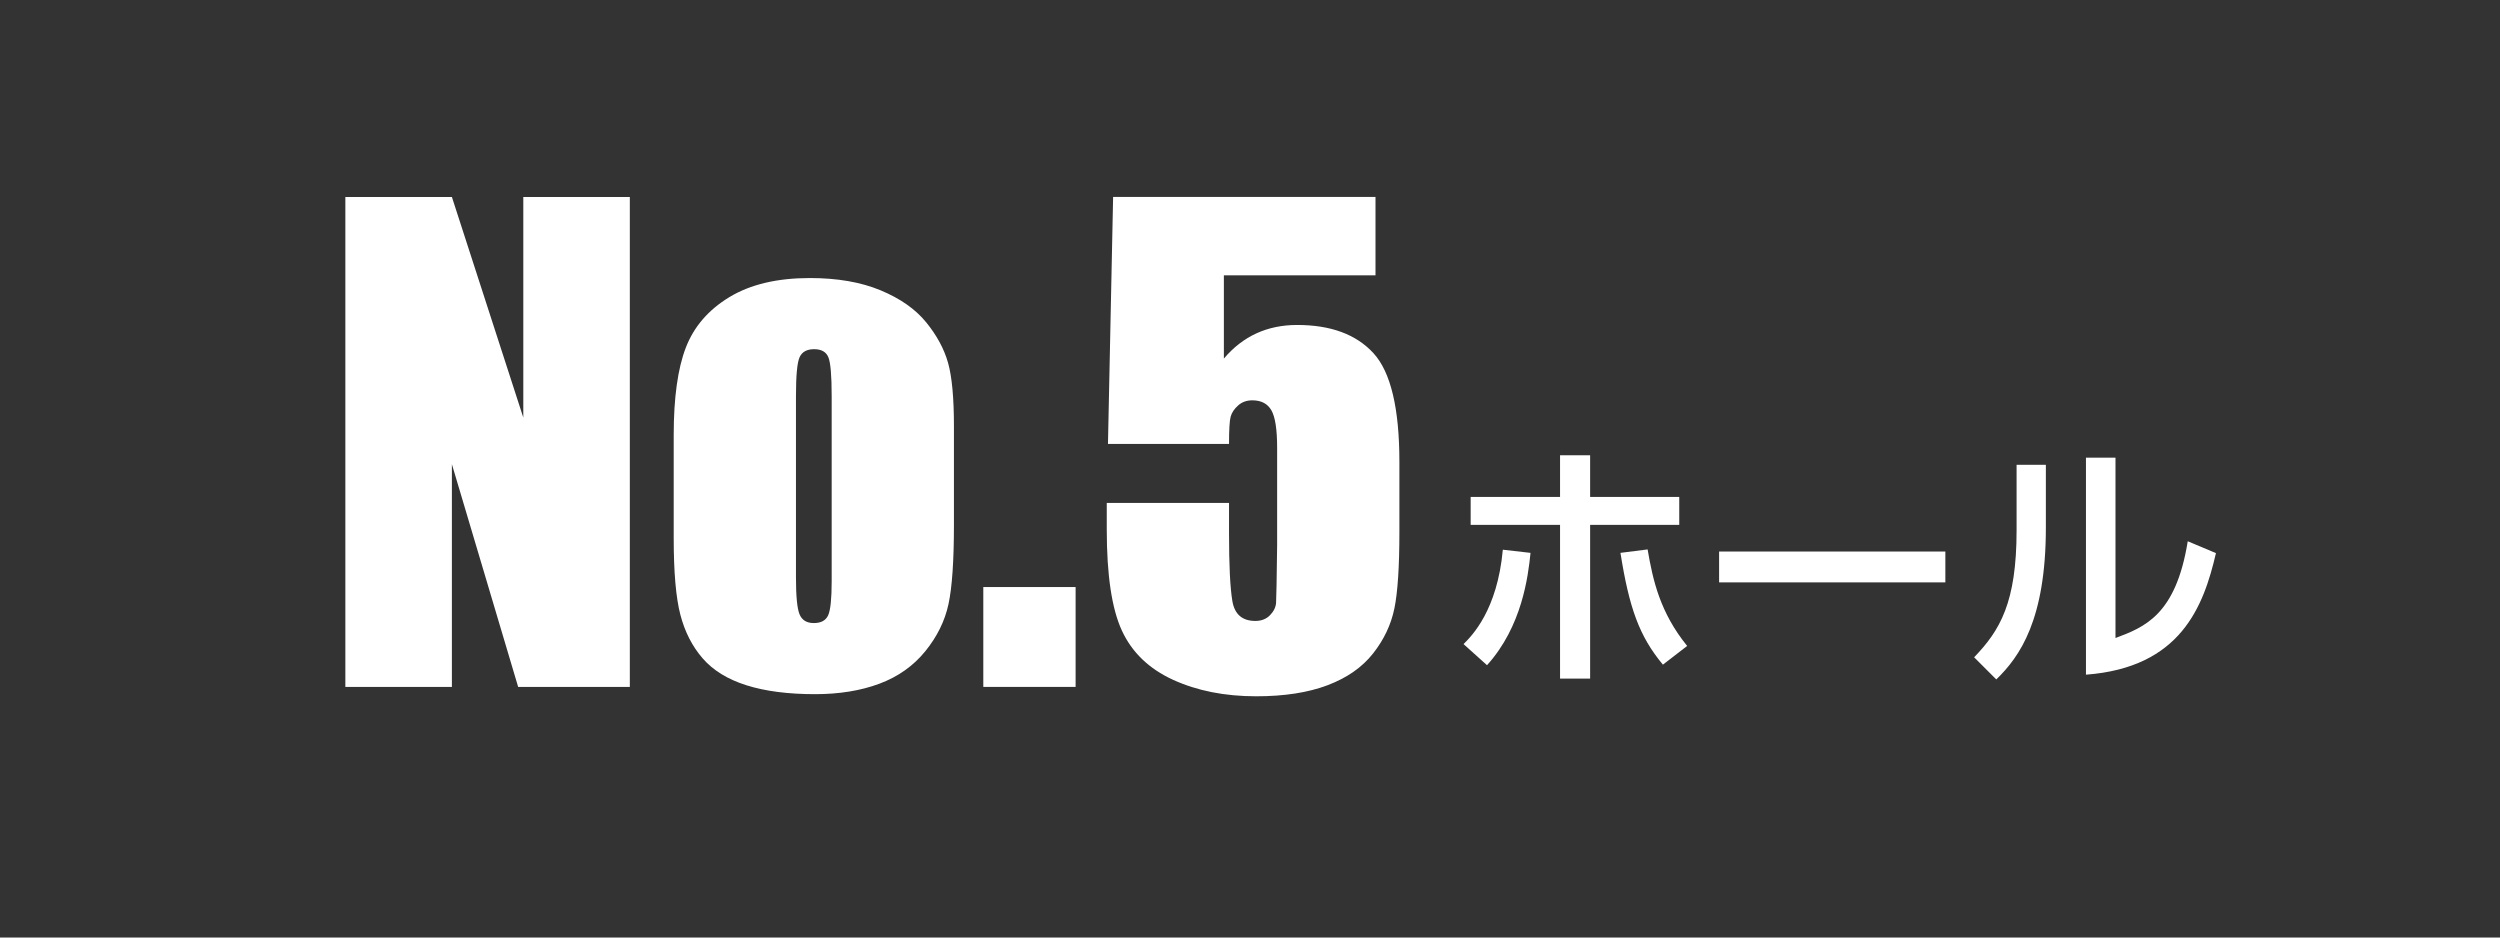
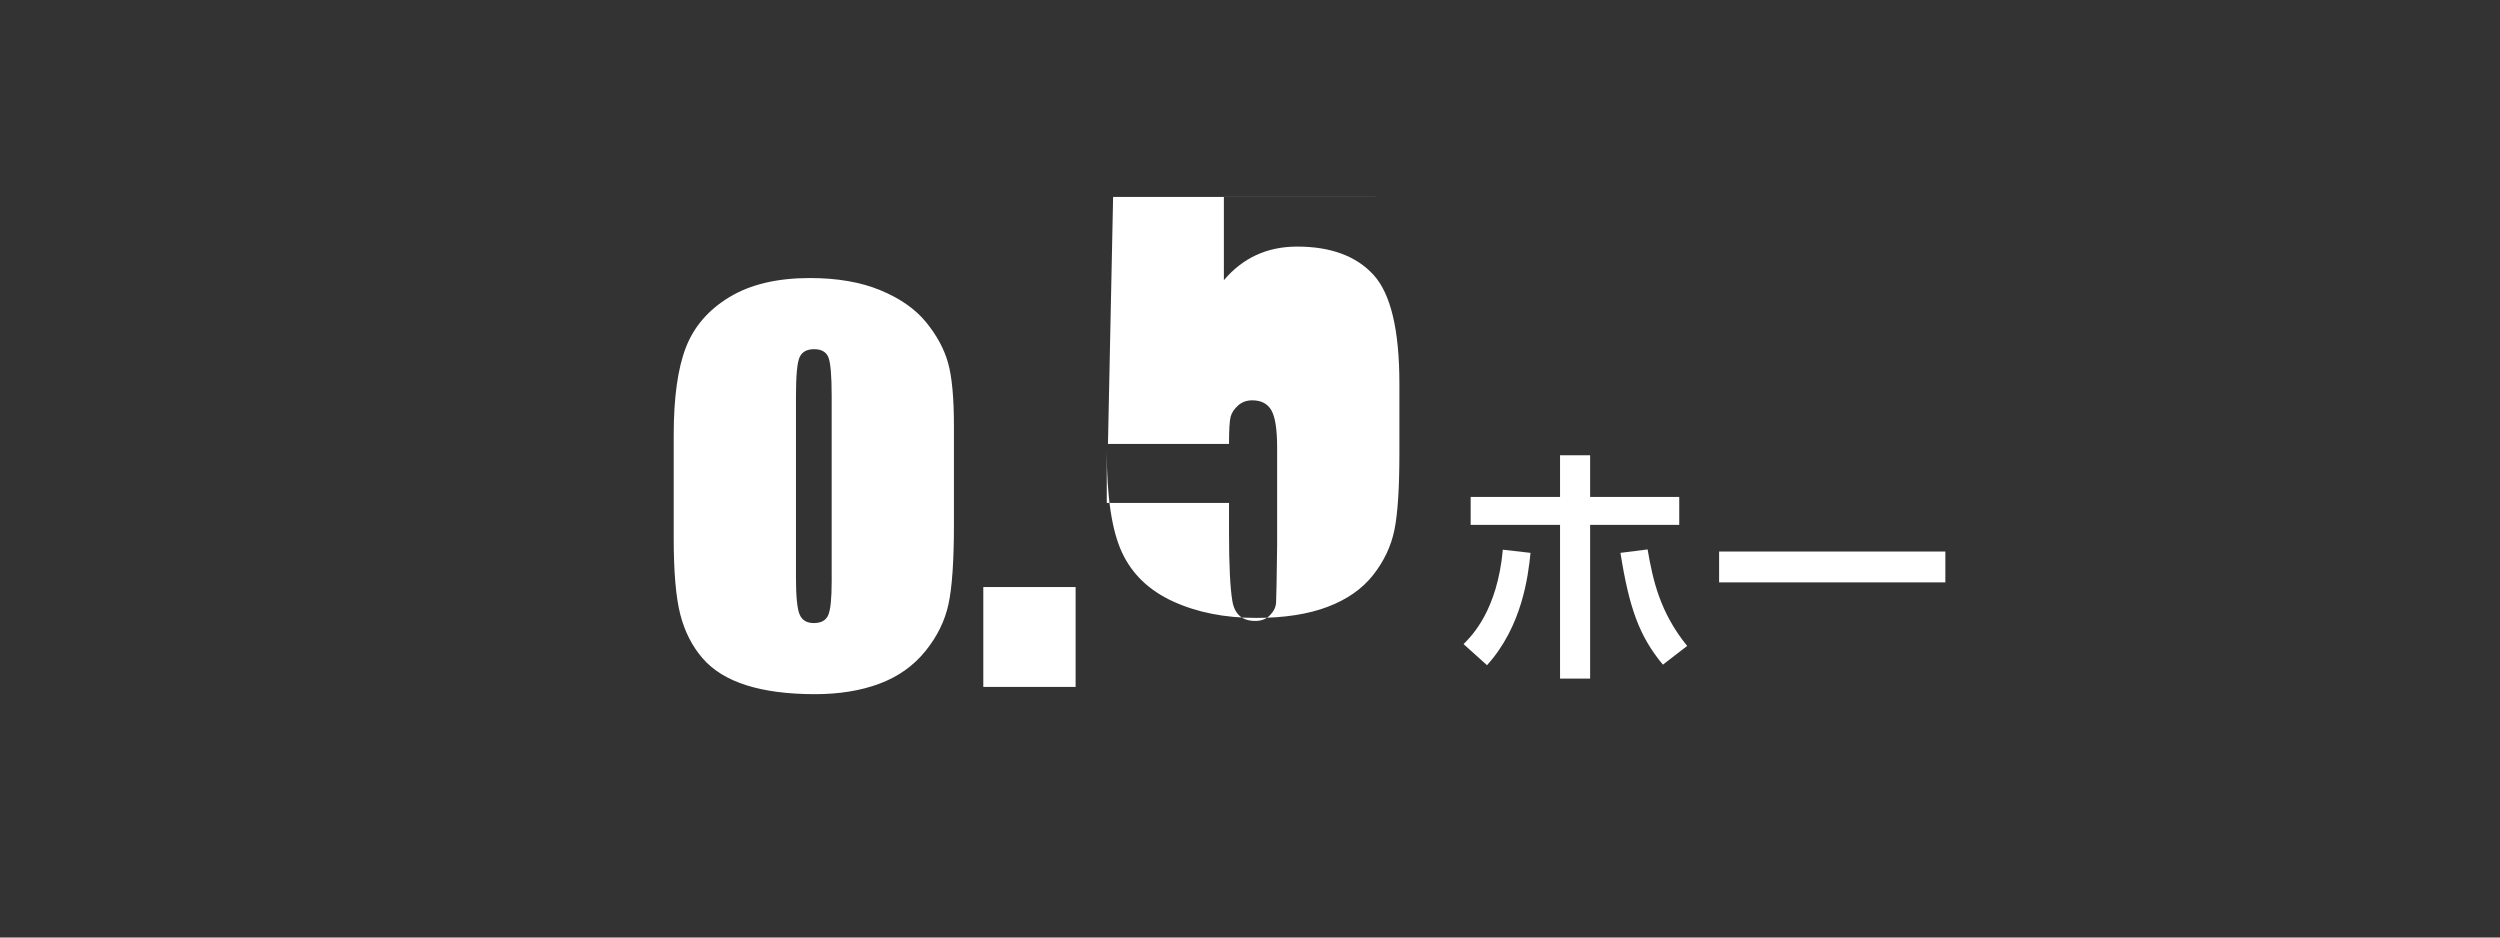
<svg xmlns="http://www.w3.org/2000/svg" version="1.1" x="0px" y="0px" viewBox="0 0 240 90" enable-background="new 0 0 240 90" xml:space="preserve">
  <rect x="0" y="0" width="240" height="90" fill="#333333" stroke="none" />
  <g id="スライド">
</g>
  <g id="レイヤー_5">
</g>
  <g id="コンテンツ">
    <g>
      <g>
-         <path fill="#FFFFFF" d="M60.463,18.909v47.035h-10.72l-6.362-21.382v21.382H33.154V18.909h10.227l6.856,21.179V18.909H60.463z" />
        <path fill="#FFFFFF" d="M91.578,40.93v9.442c0,3.467-0.175,6.009-0.523,7.626c-0.349,1.618-1.094,3.128-2.236,4.532     c-1.144,1.404-2.61,2.44-4.401,3.108c-1.792,0.668-3.85,1.002-6.174,1.002c-2.596,0-4.794-0.286-6.595-0.857     c-1.802-0.571-3.201-1.433-4.198-2.586c-0.998-1.152-1.71-2.546-2.136-4.183s-0.639-4.092-0.639-7.365v-9.878     c0-3.583,0.387-6.381,1.162-8.396c0.774-2.014,2.169-3.631,4.184-4.852c2.014-1.22,4.59-1.831,7.728-1.831     c2.634,0,4.896,0.392,6.784,1.177c1.888,0.784,3.345,1.806,4.372,3.065c1.026,1.259,1.729,2.557,2.106,3.893     S91.578,38.199,91.578,40.93z M79.841,38.025c0-1.976-0.106-3.22-0.319-3.733c-0.214-0.513-0.668-0.77-1.365-0.77     s-1.162,0.257-1.395,0.77c-0.232,0.514-0.349,1.758-0.349,3.733v17.402c0,1.821,0.116,3.007,0.349,3.559     c0.232,0.552,0.687,0.828,1.365,0.828c0.697,0,1.157-0.251,1.38-0.755c0.223-0.503,0.334-1.588,0.334-3.254V38.025z" />
        <path fill="#FFFFFF" d="M103.258,56.356v9.587h-8.861v-9.587H103.258z" />
-         <path fill="#FFFFFF" d="M132.048,18.909v7.524h-14.556v7.989c1.82-2.15,4.164-3.225,7.031-3.225c3.234,0,5.68,0.905,7.336,2.716     c1.655,1.811,2.483,5.292,2.483,10.444v6.711c0,3.331-0.16,5.777-0.479,7.335c-0.319,1.559-1.002,3.002-2.048,4.329     c-1.046,1.327-2.504,2.344-4.372,3.051c-1.87,0.707-4.15,1.06-6.842,1.06c-3.021,0-5.685-0.528-7.989-1.583     c-2.306-1.056-3.942-2.629-4.91-4.721c-0.969-2.092-1.453-5.326-1.453-9.703V48.28h11.737v2.934c0,3.041,0.106,5.2,0.319,6.479     s0.949,1.917,2.208,1.917c0.581,0,1.051-0.184,1.409-0.552c0.358-0.368,0.552-0.765,0.581-1.191     c0.029-0.426,0.062-2.275,0.102-5.549v-9.326c0-1.762-0.184-2.963-0.552-3.603s-0.979-0.958-1.83-0.958     c-0.543,0-0.998,0.165-1.365,0.494c-0.368,0.33-0.605,0.683-0.712,1.061c-0.106,0.377-0.16,1.254-0.16,2.629h-11.621     l0.494-23.707H132.048z" />
+         <path fill="#FFFFFF" d="M132.048,18.909h-14.556v7.989c1.82-2.15,4.164-3.225,7.031-3.225c3.234,0,5.68,0.905,7.336,2.716     c1.655,1.811,2.483,5.292,2.483,10.444v6.711c0,3.331-0.16,5.777-0.479,7.335c-0.319,1.559-1.002,3.002-2.048,4.329     c-1.046,1.327-2.504,2.344-4.372,3.051c-1.87,0.707-4.15,1.06-6.842,1.06c-3.021,0-5.685-0.528-7.989-1.583     c-2.306-1.056-3.942-2.629-4.91-4.721c-0.969-2.092-1.453-5.326-1.453-9.703V48.28h11.737v2.934c0,3.041,0.106,5.2,0.319,6.479     s0.949,1.917,2.208,1.917c0.581,0,1.051-0.184,1.409-0.552c0.358-0.368,0.552-0.765,0.581-1.191     c0.029-0.426,0.062-2.275,0.102-5.549v-9.326c0-1.762-0.184-2.963-0.552-3.603s-0.979-0.958-1.83-0.958     c-0.543,0-0.998,0.165-1.365,0.494c-0.368,0.33-0.605,0.683-0.712,1.061c-0.106,0.377-0.16,1.254-0.16,2.629h-11.621     l0.494-23.707H132.048z" />
        <path fill="#FFFFFF" d="M140.501,61.833c0.811-0.81,3.24-3.24,3.771-9.062l2.658,0.304c-0.228,2.253-0.81,7.062-4.177,10.784     L140.501,61.833z M152.652,65.148h-2.887V50.39h-8.581v-2.683h8.581v-4h2.887v4h8.556v2.683h-8.556V65.148z M158.171,52.745     c0.506,2.962,1.189,6.05,3.797,9.265l-2.329,1.797c-2.278-2.734-3.24-5.468-4.075-10.733L158.171,52.745z" />
        <path fill="#FFFFFF" d="M186.754,52.947v2.961h-21.72v-2.961H186.754z" />
-         <path fill="#FFFFFF" d="M196.403,50.644c0,8.809-2.481,12.378-4.76,14.581l-2.126-2.126c2.48-2.582,4.075-5.24,4.075-12.202     v-6.278h2.811V50.644z M203.086,61.25c2.76-1.038,5.797-2.177,6.937-9.29l2.708,1.139c-1.189,5.139-3.392,10.986-12.479,11.67     V43.935h2.835V61.25z" />
      </g>
    </g>
  </g>
  <g id="footer">
</g>
  <g id="headerロゴ">
</g>
</svg>